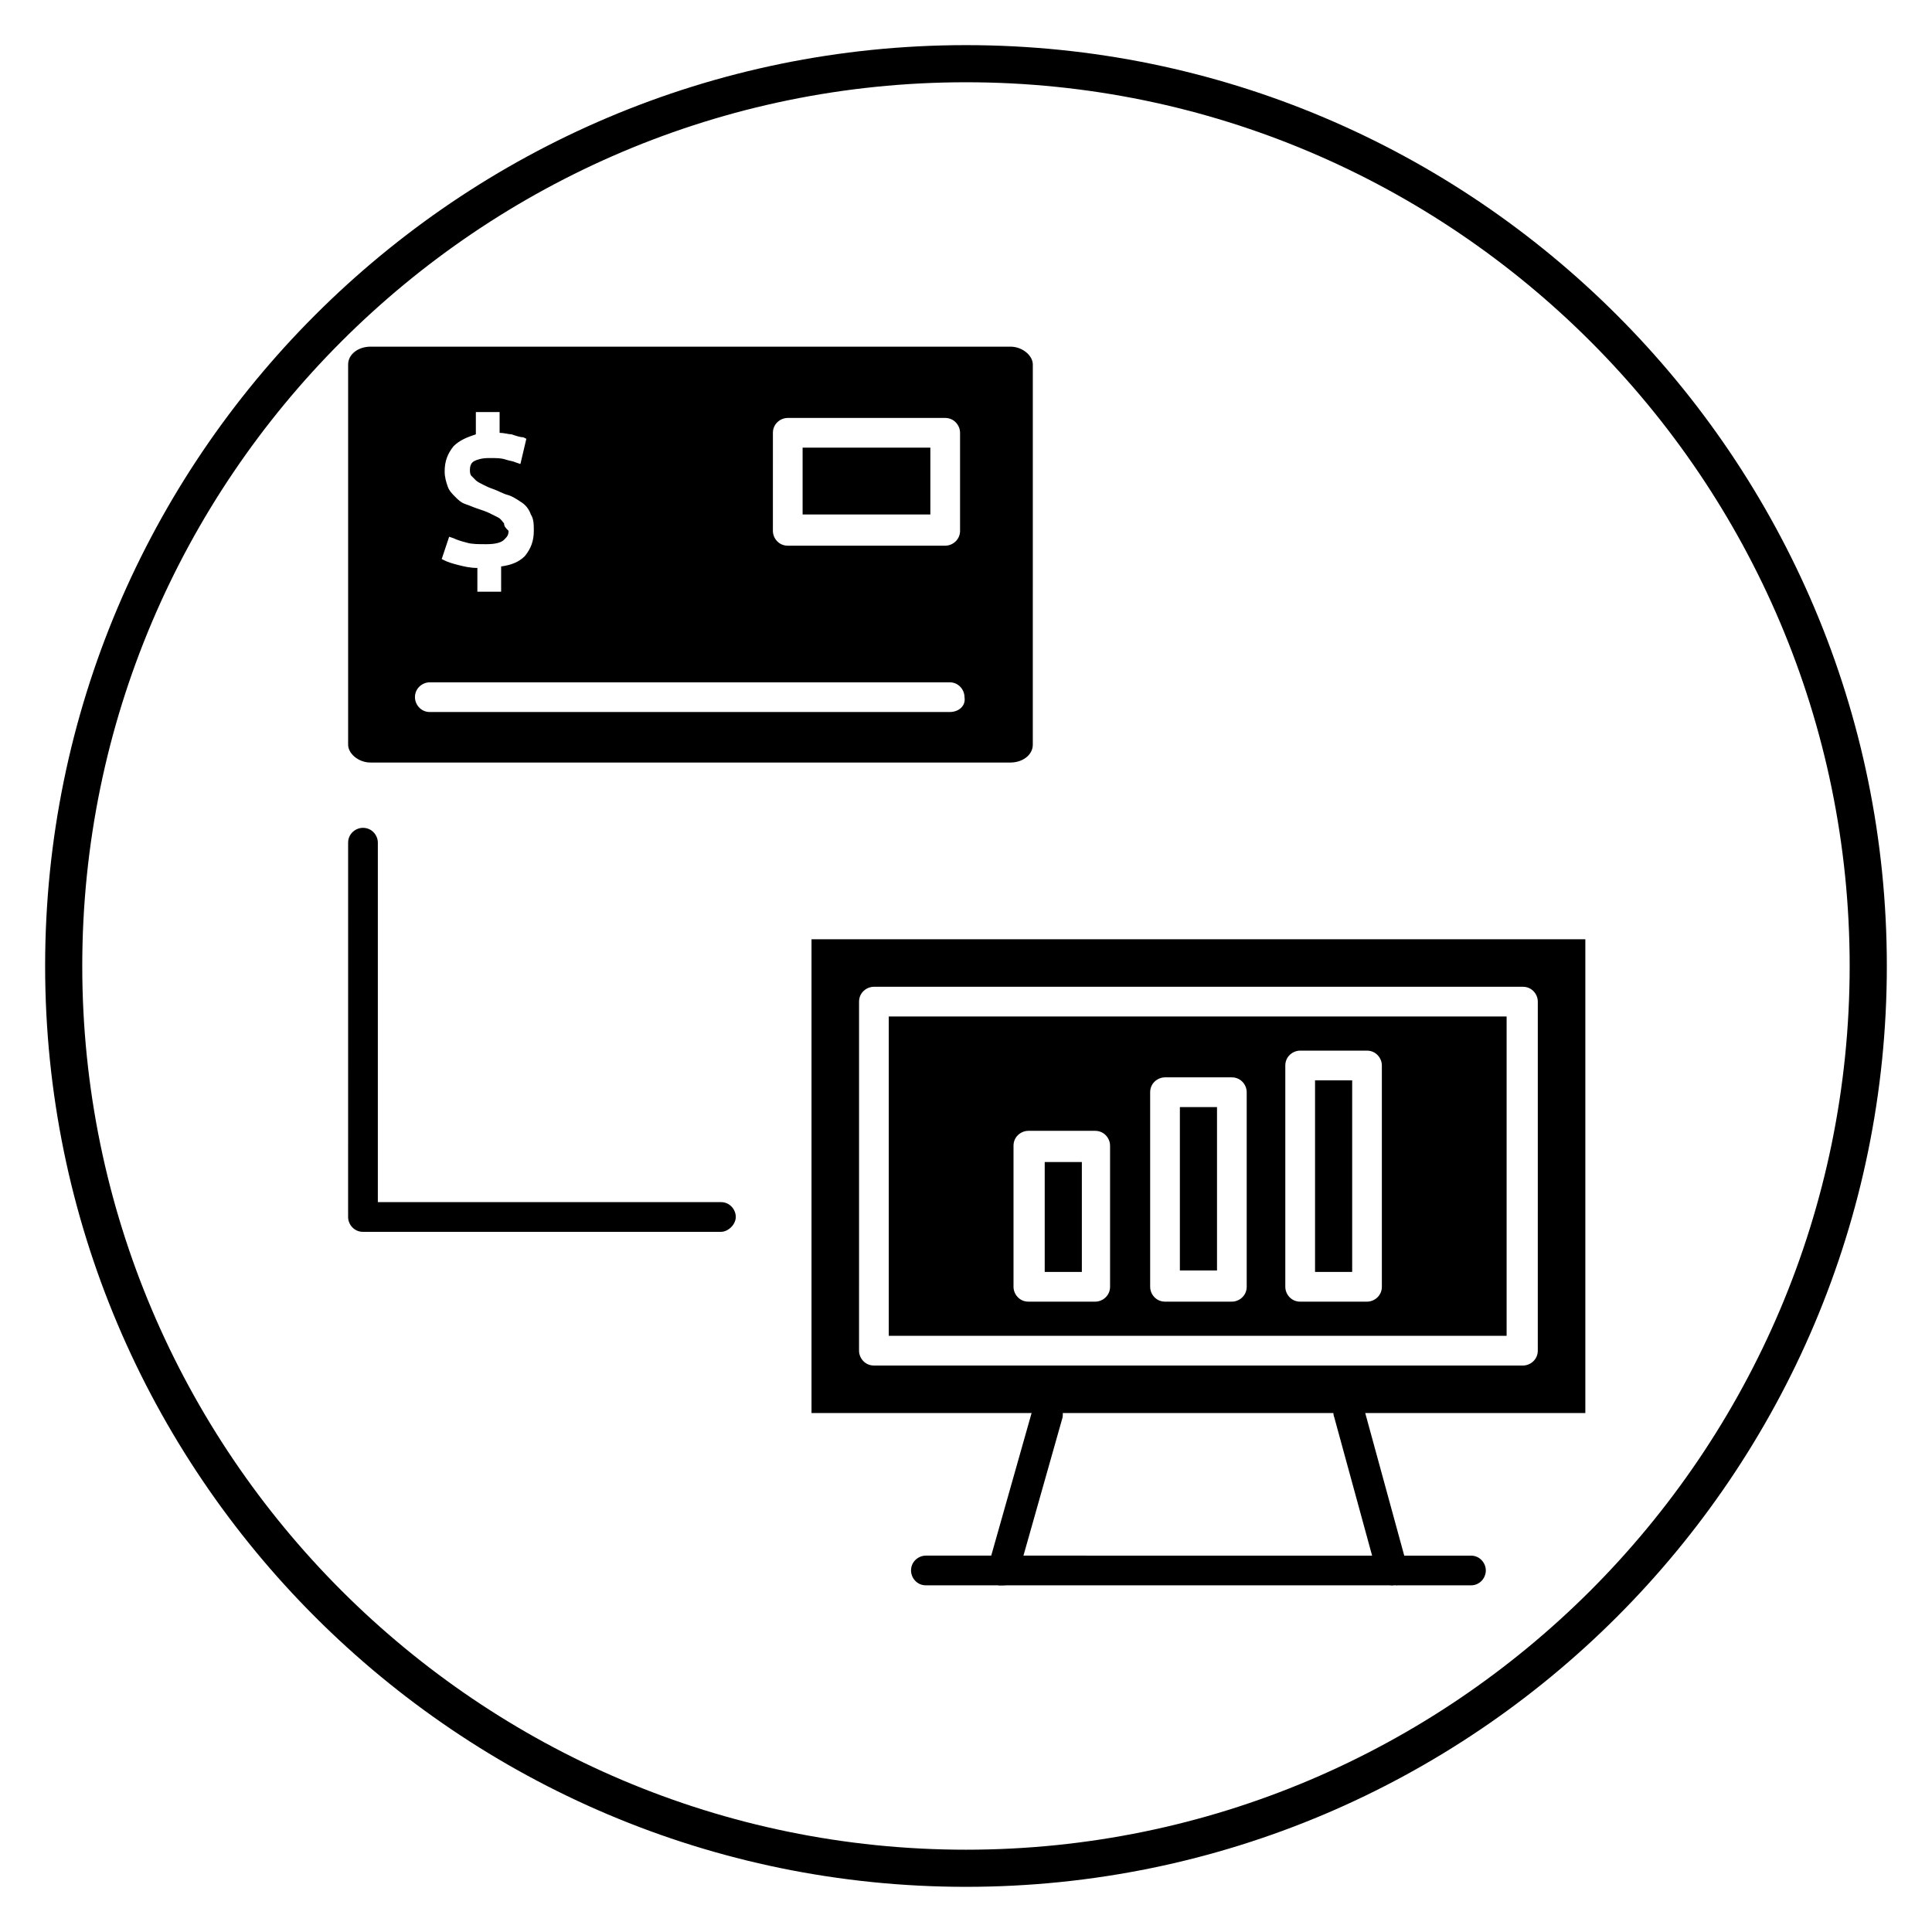
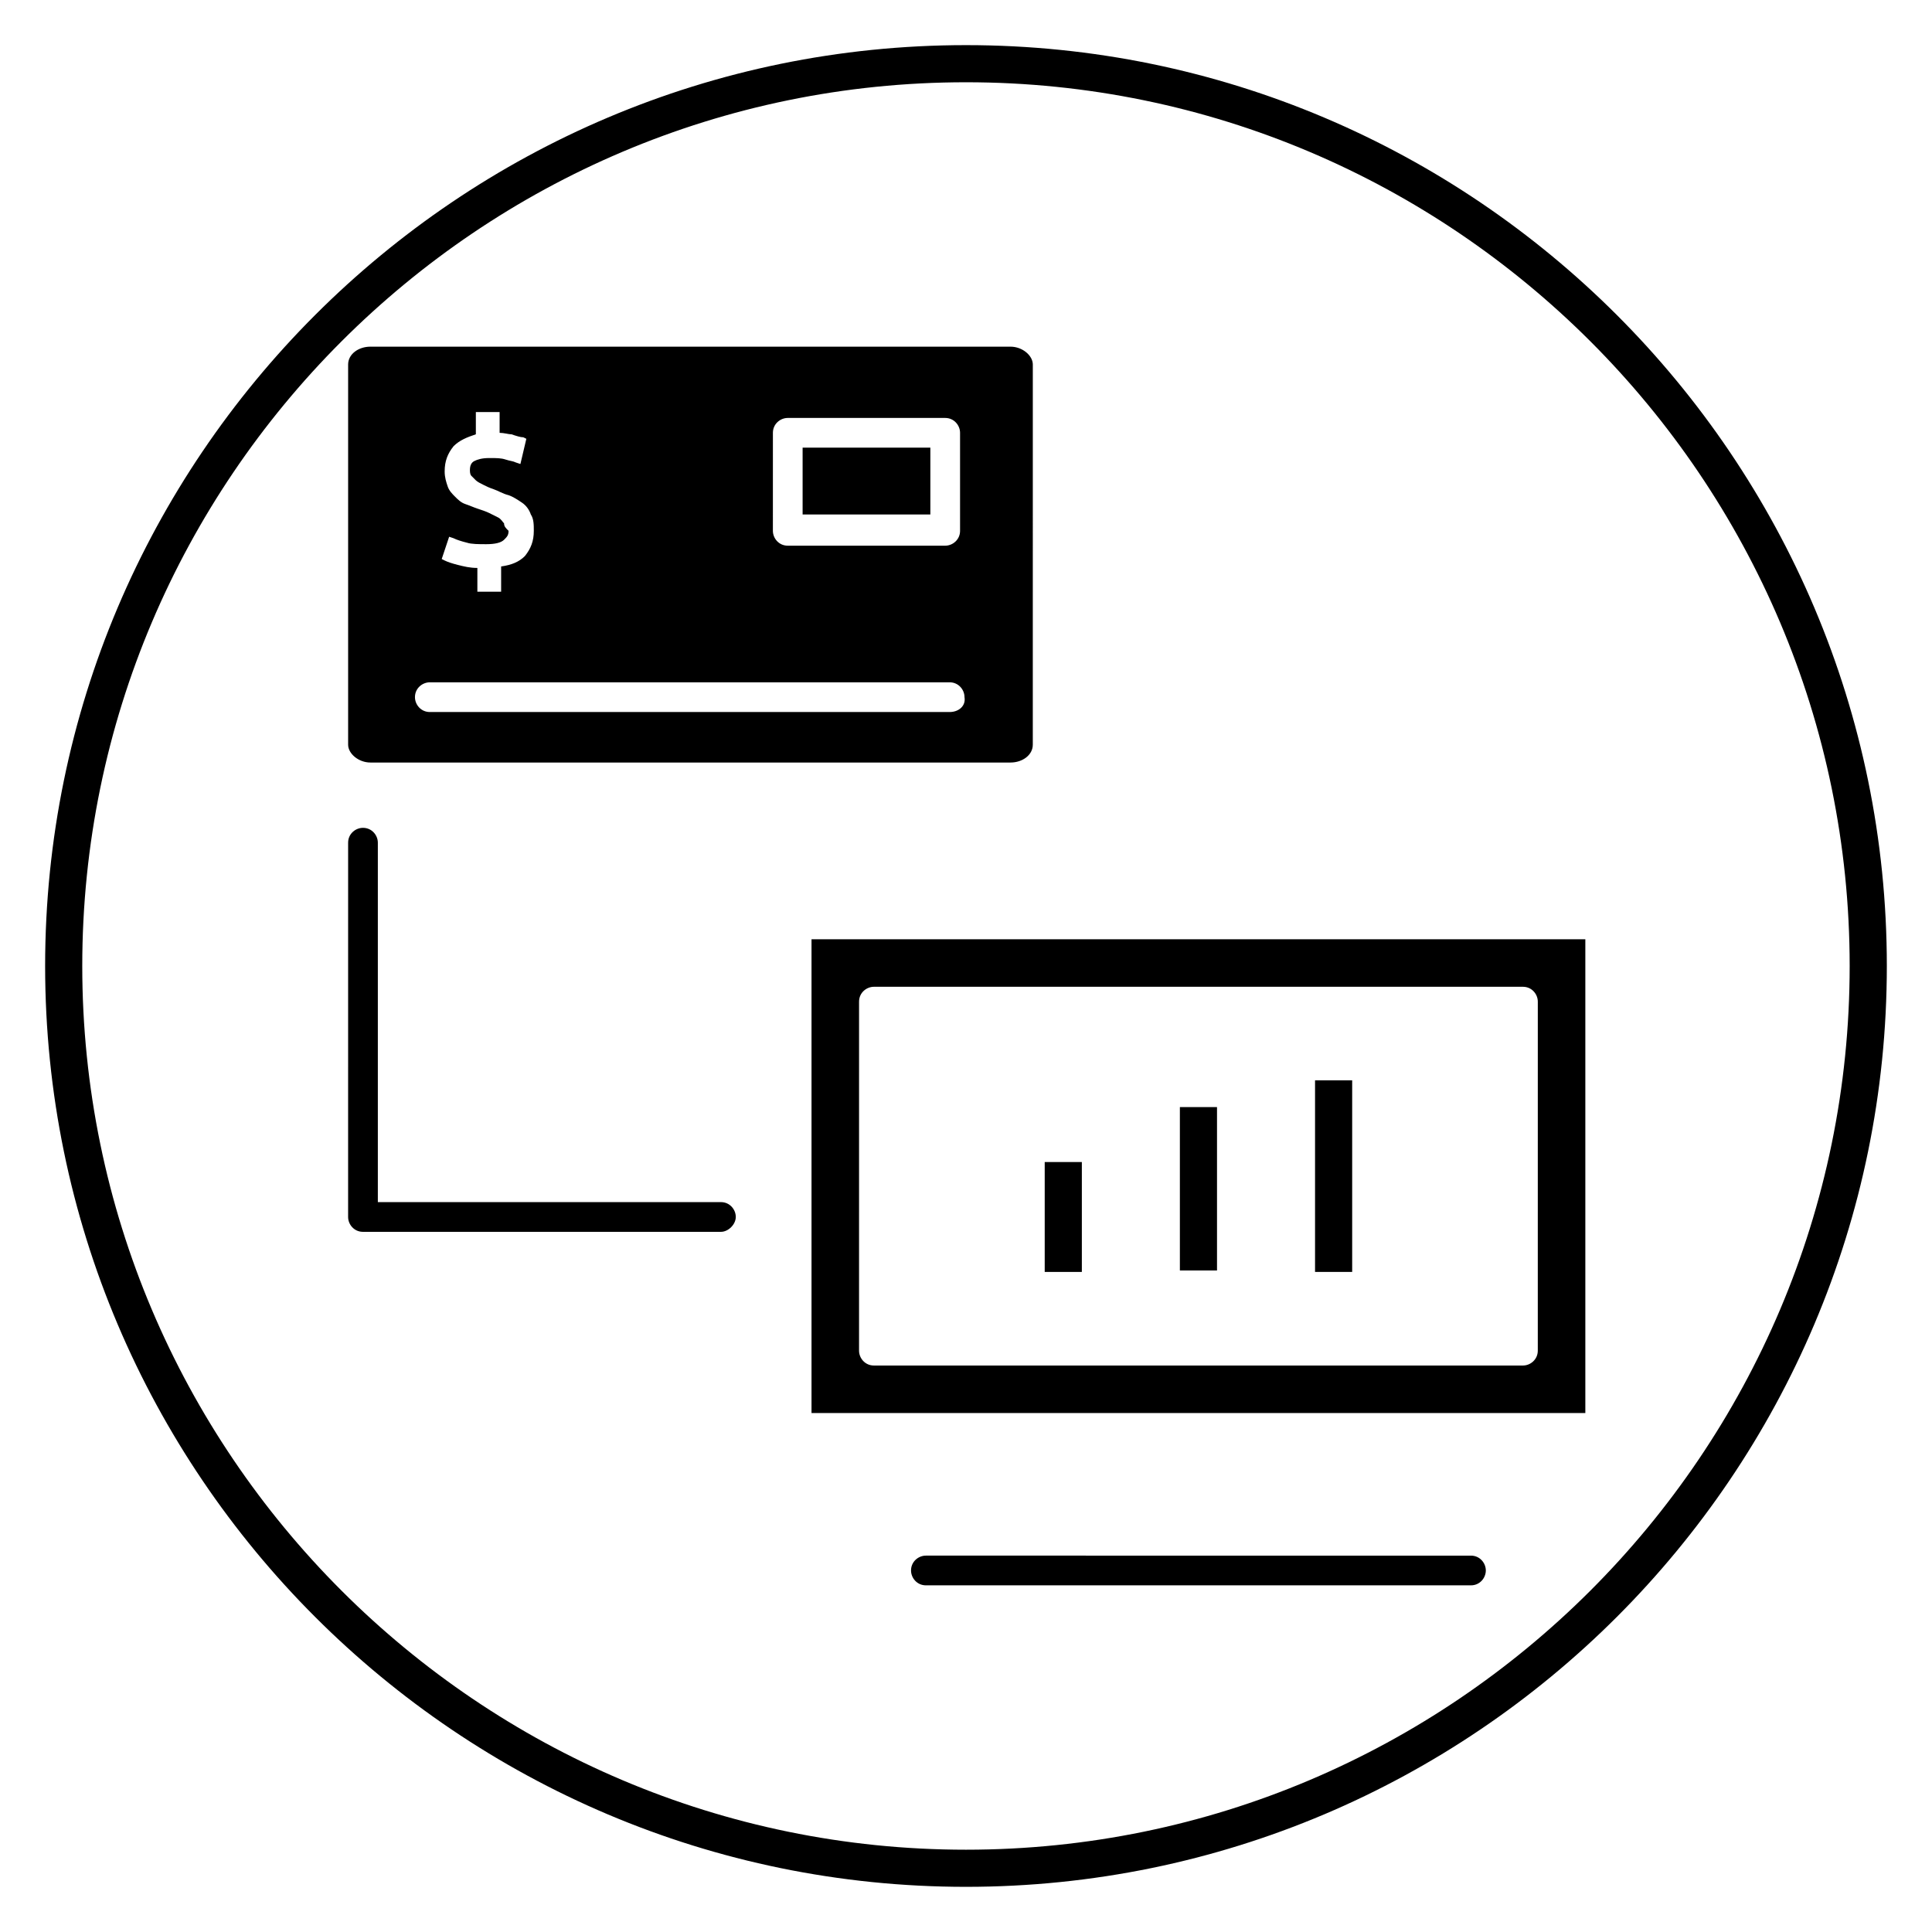
<svg xmlns="http://www.w3.org/2000/svg" fill="#000000" width="800px" height="800px" version="1.1" viewBox="144 144 512 512">
  <g>
    <path d="m400 644.03c-134.61 0-244.04-109.42-244.04-244.03 0-134.61 109.42-244.04 244.04-244.04s244.03 109.42 244.03 244.03c0 134.61-109.42 244.04-244.03 244.04zm0-478.23c-129.1 0-234.2 105.09-234.2 234.2s105.09 234.19 234.19 234.19c129.1 0 234.19-105.09 234.19-234.19 0.004-129.1-105.09-234.2-234.19-234.2z" />
    <path d="m356.7 262.63h33.852v17.711h-33.852z" />
    <path d="m411.8 235.87h-169.64c-3.148 0-5.902 1.969-5.902 4.723v100.76c0 2.363 2.754 4.723 5.902 4.723h169.64c3.148 0 5.902-1.969 5.902-4.723l0.004-100.76c0-2.363-2.754-4.723-5.906-4.723zm-62.973 22.828c0-2.363 1.969-3.938 3.938-3.938h41.723c2.363 0 3.938 1.969 3.938 3.938v25.977c0 2.363-1.969 3.938-3.938 3.938h-41.727c-2.363 0-3.938-1.969-3.938-3.938zm-71.242 24.012c-0.395-0.395-0.789-1.18-1.574-1.574-0.789-0.395-1.574-0.789-2.363-1.18-0.789-0.395-1.969-0.789-3.148-1.18-1.18-0.395-1.969-0.789-3.148-1.18-1.18-0.395-1.969-1.18-2.754-1.969-0.789-0.789-1.574-1.574-1.969-2.754-0.395-1.18-0.789-2.363-0.789-3.938 0-2.754 0.789-4.723 2.363-6.691 1.574-1.574 3.543-2.363 5.902-3.148v-5.902h6.297v5.512c1.18 0 2.363 0.395 3.148 0.395 1.18 0.395 2.363 0.789 3.148 0.789l0.789 0.395-1.574 6.68-1.18-0.395c-0.789-0.395-1.574-0.395-2.754-0.789-1.18-0.395-2.363-0.395-4.328-0.395-1.969 0-3.148 0.395-3.938 0.789s-1.18 1.18-1.18 2.363c0 0.395 0 1.18 0.395 1.574 0.395 0.395 0.789 0.789 1.18 1.18 0.395 0.395 1.18 0.789 1.969 1.18 0.789 0.395 1.574 0.789 2.754 1.18 1.18 0.395 2.363 1.18 3.938 1.574 1.18 0.395 2.363 1.18 3.543 1.969 1.18 0.789 1.969 1.969 2.363 3.148 0.789 1.18 0.789 2.754 0.789 4.328 0 2.754-0.789 4.723-2.363 6.691-1.574 1.574-3.543 2.363-6.297 2.754v6.691h-6.297v-6.297c-1.969 0-3.543-0.395-5.117-0.789s-2.754-0.789-3.543-1.18l-0.789-0.395 1.969-5.902 1.18 0.395c0.789 0.395 1.969 0.789 3.543 1.18 1.18 0.395 3.148 0.395 5.117 0.395 2.363 0 3.938-0.395 4.723-1.18 0.789-0.789 1.18-1.18 1.18-2.363-0.793-0.781-1.184-1.176-1.184-1.961zm118.08 49.984h-137.76c-2.363 0-3.938-1.969-3.938-3.938 0-2.363 1.969-3.938 3.938-3.938h137.76c2.363 0 3.938 1.969 3.938 3.938 0.395 2.363-1.574 3.938-3.938 3.938z" />
    <path d="m335.05 470.45h-94.859c-2.363 0-3.938-1.969-3.938-3.938l0.004-99.188c0-2.363 1.969-3.938 3.938-3.938 2.363 0 3.938 1.969 3.938 3.938v95.25h90.922c2.363 0 3.938 1.969 3.938 3.938-0.004 1.969-1.973 3.938-3.941 3.938z" />
    <path d="m533.82 564.13h-144.45c-2.363 0-3.938-1.969-3.938-3.938 0-2.363 1.969-3.938 3.938-3.938l144.45 0.004c2.363 0 3.938 1.969 3.938 3.938-0.004 1.969-1.578 3.934-3.938 3.934z" />
-     <path d="m512.96 564.13c-1.574 0-3.148-1.18-3.938-2.754l-11.414-41.723c-0.789-1.969 0.395-4.328 2.754-5.117 1.969-0.789 4.328 0.395 5.117 2.754l11.414 41.723c0.789 1.969-0.395 4.328-2.754 5.117-0.391-0.391-0.785 0-1.18 0z" />
-     <path d="m409.84 564.13h-1.18c-1.969-0.789-3.148-2.754-2.754-5.117l11.809-41.723c0.789-1.969 2.754-3.148 5.117-2.754 1.969 0.789 3.148 2.754 2.754 5.117l-11.809 41.723c-0.395 1.574-1.973 2.754-3.938 2.754z" />
    <path d="m420.86 451.95h9.84v29.125h-9.84z" />
    <path d="m492.5 430.3h9.84v50.773h-9.84z" />
    <path d="m456.68 437.39h9.84v43.297h-9.84z" />
-     <path d="m379.53 498h163.74v-84.621h-163.74zm105.09-71.633c0-2.363 1.969-3.938 3.938-3.938h17.711c2.363 0 3.938 1.969 3.938 3.938v58.648c0 2.363-1.969 3.938-3.938 3.938h-17.711c-2.363 0-3.938-1.969-3.938-3.938zm-35.816 7.082c0-2.363 1.969-3.938 3.938-3.938h17.711c2.363 0 3.938 1.969 3.938 3.938v51.562c0 2.363-1.969 3.938-3.938 3.938h-17.711c-2.363 0-3.938-1.969-3.938-3.938zm-36.211 14.172c0-2.363 1.969-3.938 3.938-3.938h17.711c2.363 0 3.938 1.969 3.938 3.938v37.391c0 2.363-1.969 3.938-3.938 3.938h-17.711c-2.363 0-3.938-1.969-3.938-3.938z" />
    <path d="m359.06 392.91v125.56h205.07v-125.56zm192.47 109.03c0 2.363-1.969 3.938-3.938 3.938h-172c-2.363 0-3.938-1.969-3.938-3.938l0.004-92.496c0-2.363 1.969-3.938 3.938-3.938h172c2.363 0 3.938 1.969 3.938 3.938z" />
  </g>
</svg>